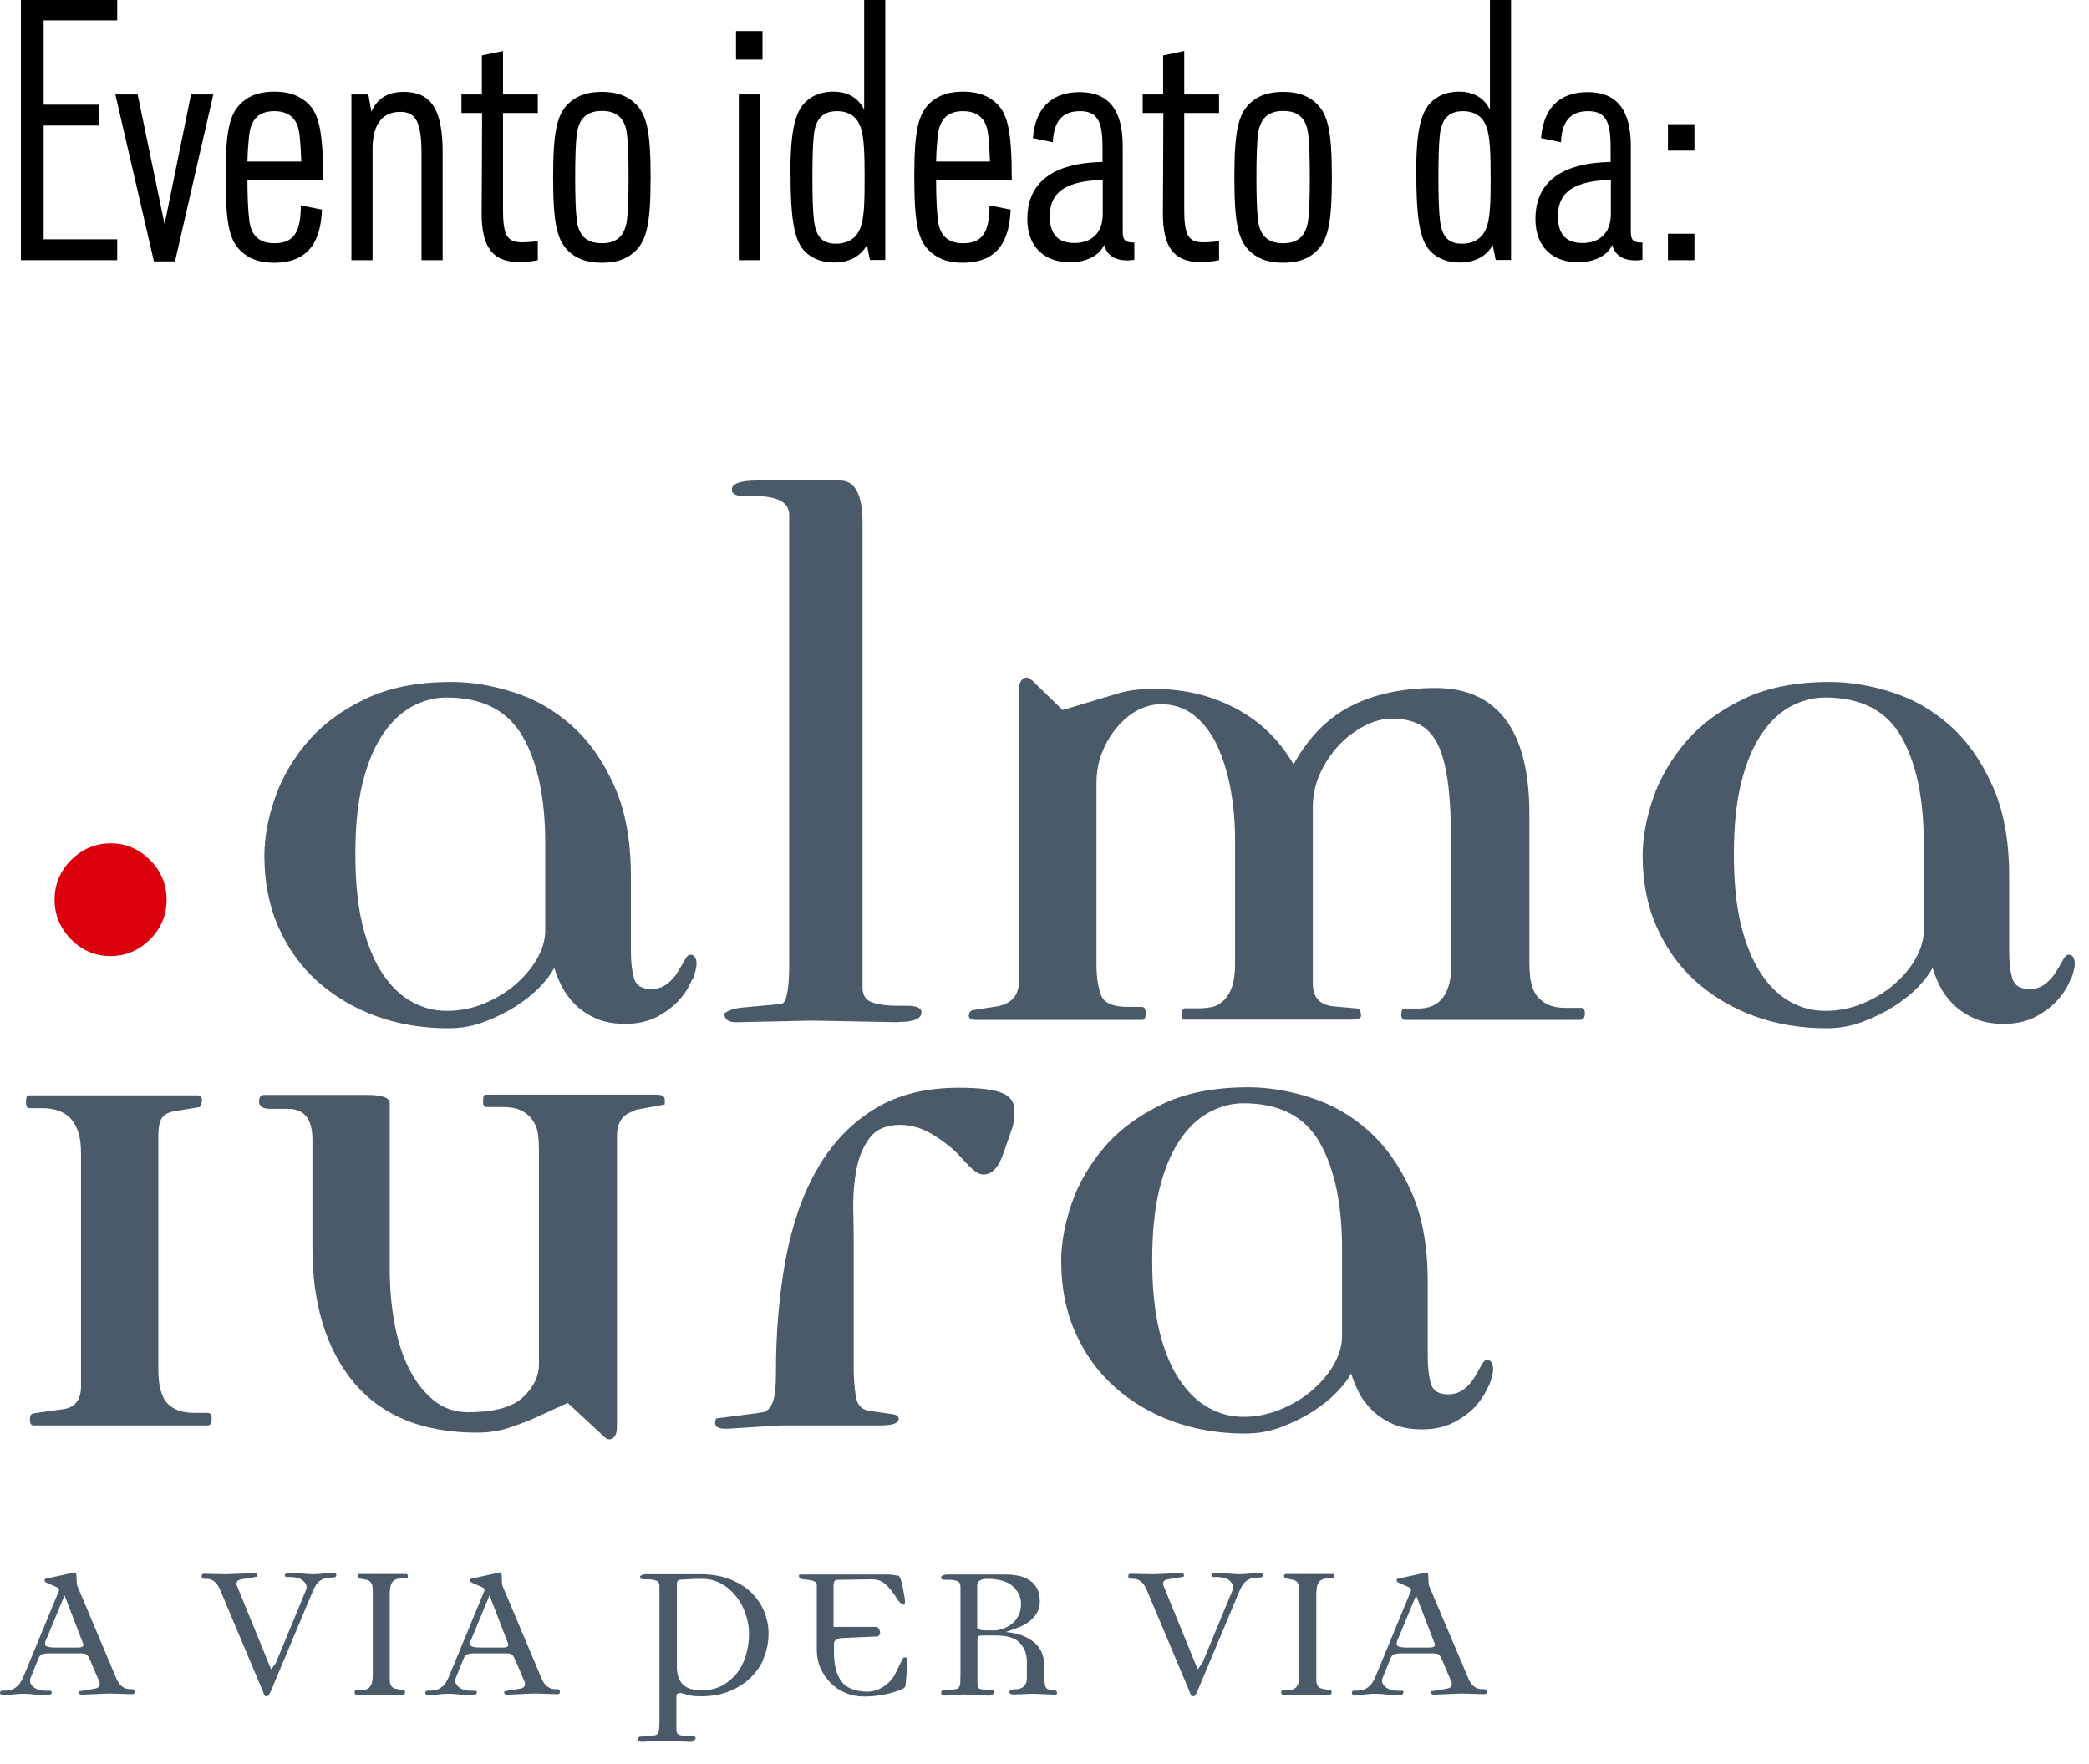
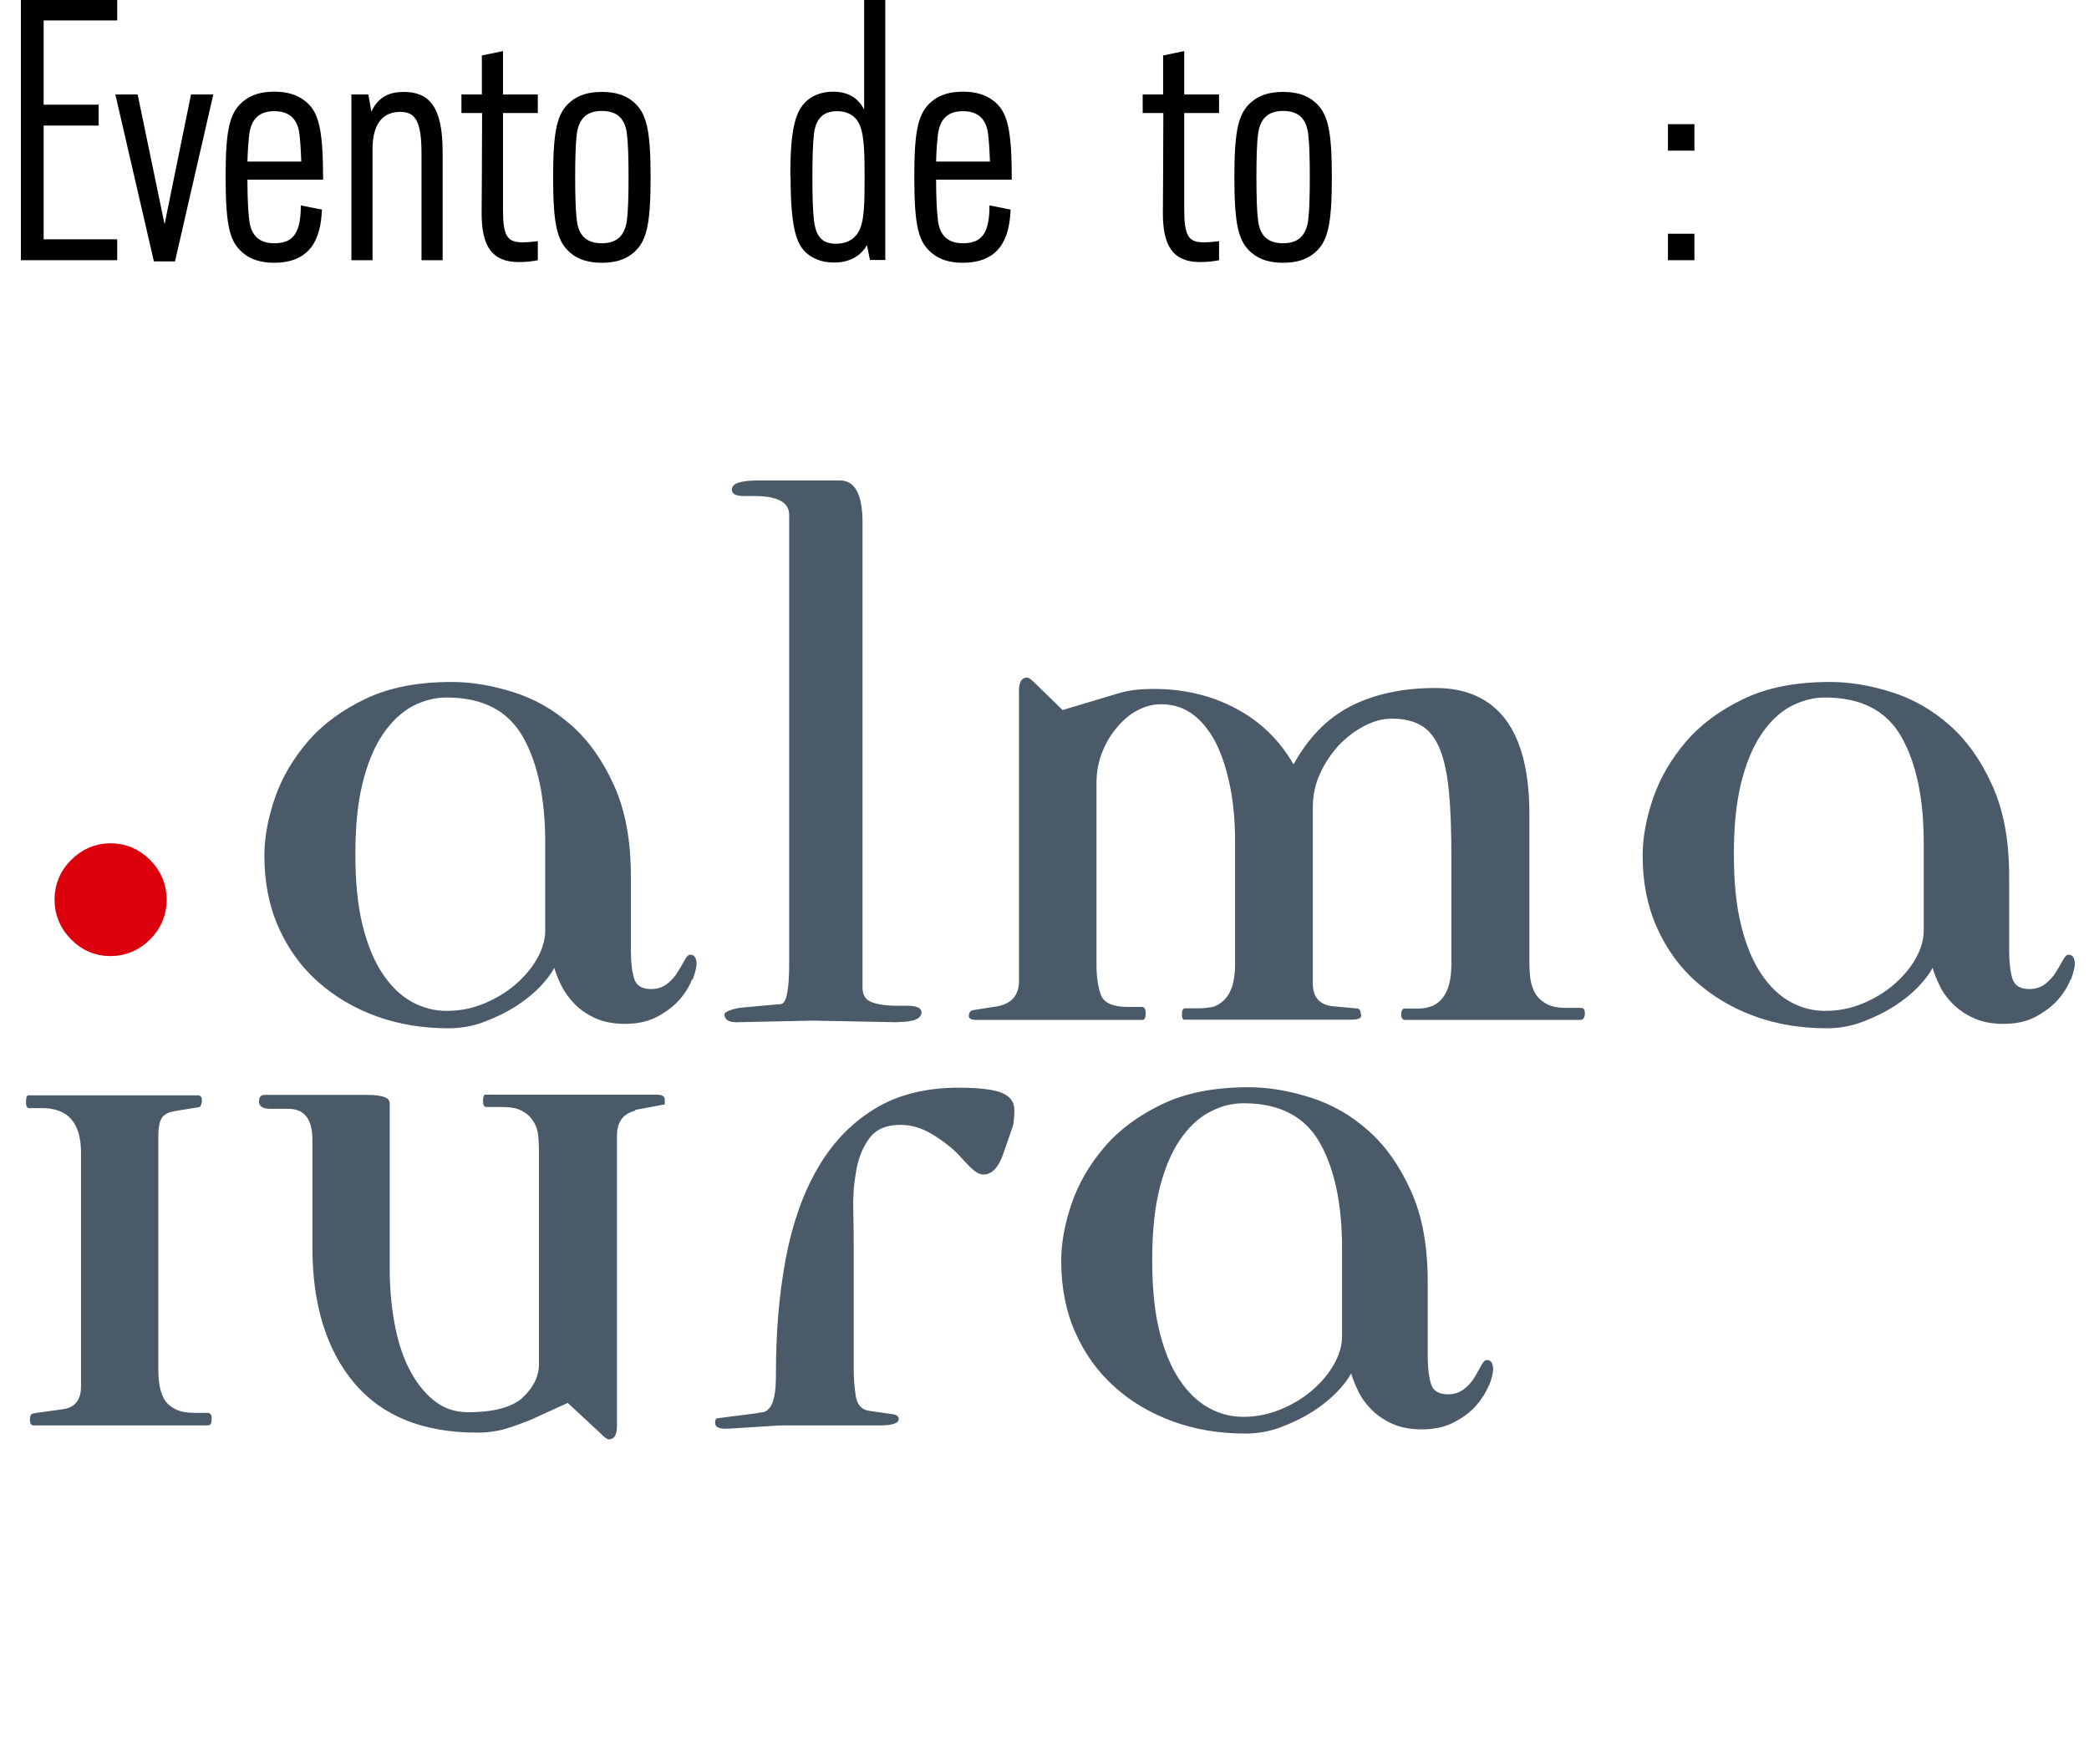
<svg xmlns="http://www.w3.org/2000/svg" width="90" height="76" viewBox="0 0 90 76" fill="none">
  <g clip-path="url(#clip0_1_80)">
    <path d="M6.38 40.38C5.93 40.84 5.39 41.06 4.76 41.06C4.13 41.06 3.6 40.83 3.14 40.38C2.69 39.92 2.46 39.38 2.46 38.75C2.46 38.12 2.69 37.58 3.14 37.12C3.59 36.66 4.13 36.44 4.76 36.44C5.39 36.44 5.93 36.67 6.38 37.12C6.83 37.57 7.06 38.12 7.06 38.75C7.06 39.38 6.83 39.92 6.38 40.38Z" fill="#DB000C" />
    <path d="M6.2 40.2C5.8 40.6 5.32 40.81 4.76 40.81C4.2 40.81 3.73 40.61 3.33 40.2C2.93 39.79 2.73 39.32 2.73 38.76C2.73 38.2 2.93 37.72 3.33 37.32C3.73 36.92 4.21 36.71 4.76 36.71C5.31 36.71 5.79 36.91 6.2 37.32C6.6 37.72 6.8 38.21 6.8 38.76C6.8 39.31 6.6 39.8 6.2 40.2Z" stroke="#DB000C" stroke-width="0.76" stroke-miterlimit="10" />
    <path d="M29.82 42.19C29.7 42.49 29.52 42.79 29.28 43.06C29.04 43.34 28.72 43.58 28.32 43.8C27.92 44.01 27.46 44.11 26.93 44.11C26.44 44.11 26.02 44.03 25.66 43.87C25.3 43.71 25 43.5 24.76 43.26C24.52 43.01 24.33 42.75 24.19 42.47C24.05 42.19 23.95 41.93 23.88 41.7C23.76 41.93 23.56 42.2 23.27 42.51C22.98 42.81 22.63 43.09 22.23 43.35C21.82 43.61 21.37 43.83 20.87 44.02C20.37 44.21 19.85 44.3 19.32 44.3C18.21 44.3 17.17 44.13 16.21 43.78C15.25 43.43 14.41 42.93 13.69 42.29C12.97 41.65 12.41 40.87 12 39.95C11.59 39.03 11.39 38 11.39 36.86C11.39 36.09 11.54 35.27 11.84 34.39C12.14 33.52 12.61 32.71 13.25 31.96C13.89 31.21 14.72 30.6 15.74 30.11C16.76 29.62 18 29.38 19.46 29.38C20.32 29.38 21.2 29.53 22.12 29.82C23.04 30.11 23.86 30.58 24.61 31.24C25.35 31.89 25.97 32.76 26.45 33.83C26.94 34.9 27.18 36.21 27.18 37.75V40.97C27.18 41.46 27.23 41.86 27.32 42.16C27.41 42.46 27.66 42.61 28.05 42.61C28.33 42.61 28.56 42.53 28.75 42.38C28.94 42.23 29.09 42.06 29.2 41.87C29.32 41.68 29.41 41.52 29.5 41.36C29.58 41.21 29.66 41.13 29.73 41.13C29.85 41.13 29.92 41.18 29.96 41.27C30 41.36 30.01 41.44 30.01 41.51C30.01 41.67 29.95 41.91 29.84 42.21M23.49 36.31C23.49 34.4 23.17 32.88 22.53 31.75C21.89 30.62 20.8 30.05 19.24 30.05C18.73 30.05 18.24 30.18 17.76 30.43C17.29 30.69 16.86 31.09 16.49 31.64C16.12 32.19 15.83 32.89 15.62 33.74C15.41 34.59 15.31 35.61 15.31 36.8C15.31 37.99 15.41 39.01 15.62 39.86C15.83 40.71 16.12 41.41 16.49 41.96C16.86 42.51 17.28 42.91 17.76 43.17C18.24 43.43 18.73 43.55 19.24 43.55C19.8 43.55 20.33 43.45 20.84 43.24C21.35 43.03 21.8 42.76 22.2 42.42C22.59 42.08 22.91 41.71 23.14 41.3C23.37 40.89 23.49 40.49 23.49 40.09V36.31ZM38.69 44.04L35 43.97L31.73 44.04C31.38 44.04 31.21 43.92 31.21 43.69C31.21 43.64 31.29 43.59 31.44 43.53C31.59 43.47 31.76 43.43 31.95 43.41L33.48 43.27C33.55 43.27 33.61 43.27 33.67 43.25C33.73 43.24 33.78 43.18 33.83 43.08C33.88 42.97 33.92 42.8 33.95 42.55C33.98 42.31 34 41.96 34 41.52V22.18C34 21.64 33.5 21.37 32.5 21.37H32.05C31.7 21.37 31.53 21.28 31.53 21.09C31.53 20.83 31.9 20.7 32.64 20.7H36.19C36.84 20.7 37.16 21.31 37.16 22.52V42.56C37.16 42.86 37.29 43.07 37.54 43.17C37.79 43.27 38.17 43.33 38.65 43.33H39.07C39.49 43.33 39.7 43.42 39.7 43.61C39.7 43.89 39.36 44.03 38.69 44.03M68.06 43.94H60.54C60.42 43.94 60.37 43.86 60.37 43.7C60.37 43.54 60.42 43.45 60.51 43.45H61.1C62.05 43.45 62.53 42.81 62.53 41.53V36.98C62.53 35.86 62.5 34.92 62.43 34.16C62.36 33.4 62.23 32.78 62.05 32.31C61.86 31.83 61.6 31.49 61.27 31.28C60.93 31.07 60.5 30.96 59.97 30.96C59.57 30.96 59.17 31.07 58.77 31.28C58.37 31.49 58 31.77 57.67 32.12C57.35 32.47 57.08 32.87 56.87 33.33C56.66 33.79 56.56 34.27 56.56 34.78V42.37C56.56 42.95 56.84 43.28 57.4 43.35L58.51 43.45C58.51 43.45 58.59 43.49 58.61 43.57C58.63 43.65 58.64 43.72 58.64 43.76C58.64 43.88 58.49 43.93 58.19 43.93H51.02C50.95 43.93 50.92 43.85 50.92 43.69C50.92 43.53 50.97 43.44 51.06 43.44H51.65C51.83 43.44 52.01 43.42 52.19 43.39C52.37 43.36 52.53 43.27 52.69 43.13C52.85 42.99 52.98 42.79 53.07 42.54C53.16 42.28 53.21 41.95 53.21 41.53V36.21C53.21 35.44 53.15 34.71 53.02 34.01C52.89 33.31 52.7 32.69 52.45 32.14C52.19 31.59 51.86 31.15 51.46 30.83C51.05 30.5 50.57 30.34 50.02 30.34C49.67 30.34 49.34 30.43 49.01 30.6C48.68 30.77 48.39 31.02 48.12 31.34C47.85 31.65 47.64 32.02 47.48 32.42C47.32 32.83 47.24 33.26 47.24 33.73V41.56C47.24 42.07 47.3 42.5 47.43 42.86C47.56 43.21 47.95 43.38 48.6 43.38H49.19C49.31 43.38 49.36 43.47 49.36 43.66C49.36 43.85 49.31 43.94 49.22 43.94H42.05C41.84 43.94 41.74 43.88 41.74 43.77C41.74 43.63 41.8 43.55 41.91 43.52L42.99 43.35C43.59 43.23 43.9 42.87 43.9 42.27V29.75C43.9 29.38 44.02 29.19 44.25 29.19C44.32 29.19 44.45 29.28 44.63 29.47L45.78 30.59L48.25 29.85C48.67 29.73 49.15 29.68 49.71 29.68C51.01 29.68 52.19 29.96 53.24 30.52C54.3 31.08 55.12 31.88 55.73 32.93C56.36 31.79 57.17 30.95 58.18 30.43C59.19 29.91 60.41 29.64 61.85 29.64C63.17 29.64 64.17 30.09 64.86 30.99C65.54 31.89 65.89 33.25 65.89 35.06V41.49C65.89 41.65 65.9 41.85 65.92 42.07C65.94 42.29 66 42.5 66.09 42.7C66.18 42.9 66.34 43.07 66.56 43.21C66.78 43.35 67.08 43.42 67.45 43.42H68.11C68.23 43.42 68.28 43.5 68.28 43.66C68.28 43.85 68.21 43.94 68.07 43.94M89.21 42.19C89.09 42.49 88.91 42.79 88.67 43.06C88.43 43.34 88.11 43.58 87.71 43.8C87.32 44.01 86.85 44.11 86.32 44.11C85.83 44.11 85.41 44.03 85.05 43.87C84.69 43.71 84.39 43.5 84.14 43.26C83.9 43.01 83.7 42.75 83.57 42.47C83.43 42.19 83.33 41.93 83.26 41.7C83.14 41.93 82.94 42.2 82.65 42.51C82.36 42.81 82.01 43.09 81.61 43.35C81.2 43.61 80.75 43.83 80.25 44.02C79.75 44.21 79.23 44.3 78.7 44.3C77.59 44.3 76.55 44.13 75.59 43.78C74.63 43.43 73.79 42.93 73.07 42.29C72.35 41.65 71.79 40.87 71.38 39.95C70.97 39.03 70.77 38 70.77 36.86C70.77 36.09 70.92 35.27 71.22 34.39C71.52 33.52 71.99 32.71 72.63 31.96C73.27 31.21 74.1 30.6 75.12 30.11C76.14 29.62 77.38 29.38 78.84 29.38C79.7 29.38 80.59 29.53 81.5 29.82C82.42 30.11 83.24 30.58 83.99 31.24C84.73 31.89 85.35 32.76 85.83 33.83C86.32 34.9 86.56 36.21 86.56 37.75V40.97C86.56 41.46 86.61 41.86 86.7 42.16C86.79 42.46 87.04 42.61 87.43 42.61C87.71 42.61 87.94 42.53 88.13 42.38C88.31 42.23 88.47 42.06 88.58 41.87C88.7 41.68 88.79 41.52 88.88 41.36C88.96 41.21 89.04 41.13 89.11 41.13C89.23 41.13 89.3 41.18 89.34 41.27C89.38 41.36 89.39 41.44 89.39 41.51C89.39 41.67 89.33 41.91 89.22 42.21M82.88 36.31C82.88 34.4 82.56 32.88 81.92 31.75C81.28 30.62 80.19 30.05 78.63 30.05C78.12 30.05 77.63 30.18 77.15 30.43C76.67 30.69 76.25 31.09 75.88 31.64C75.51 32.19 75.22 32.89 75.01 33.74C74.8 34.59 74.7 35.61 74.7 36.8C74.7 37.99 74.8 39.01 75.01 39.86C75.22 40.71 75.51 41.41 75.88 41.96C76.25 42.51 76.67 42.91 77.15 43.17C77.62 43.43 78.12 43.55 78.63 43.55C79.19 43.55 79.72 43.45 80.23 43.24C80.74 43.03 81.19 42.76 81.59 42.42C81.98 42.08 82.3 41.71 82.53 41.3C82.76 40.89 82.88 40.49 82.88 40.09V36.31Z" fill="#4A5A68" />
-     <path d="M2.23 72.91C2.23 72.98 2.18 73.02 2.08 73.03C2.05 73.03 1.98 73.03 1.88 73.03C1.78 73.03 1.68 73.02 1.57 73.01C1.46 73 1.35 72.99 1.25 72.98C1.15 72.98 1.07 72.97 1.02 72.97C0.88 72.97 0.73 72.98 0.56 73C0.39 73.02 0.27 73.03 0.21 73.03C0.07 73.03 0 73 0 72.94C0 72.88 0.03 72.84 0.08 72.84C0.13 72.84 0.22 72.84 0.34 72.83C0.45 72.83 0.57 72.78 0.69 72.69C0.81 72.61 0.92 72.45 1.02 72.21L2.54 68.53C2.54 68.53 2.54 68.49 2.54 68.46C2.54 68.43 2.49 68.4 2.41 68.36L2.13 68.24C2.07 68.22 2.03 68.19 1.98 68.17C1.94 68.15 1.92 68.12 1.92 68.08C1.92 68.04 1.94 68.02 1.98 68.01L2.99 67.79C2.99 67.79 3.06 67.77 3.1 67.76C3.14 67.75 3.18 67.74 3.21 67.74C3.27 67.74 3.3 67.83 3.3 68.01C3.3 68.05 3.3 68.11 3.31 68.19C3.31 68.27 3.33 68.34 3.36 68.39L5.02 72.33C5.09 72.48 5.17 72.59 5.26 72.66C5.35 72.73 5.46 72.77 5.56 72.77C5.66 72.77 5.73 72.77 5.76 72.79C5.79 72.81 5.8 72.84 5.8 72.89C5.8 72.96 5.77 72.99 5.7 72.99L4.72 72.96L3.53 73.01C3.44 73.01 3.4 72.98 3.4 72.91C3.4 72.88 3.41 72.86 3.44 72.86C3.47 72.86 3.51 72.85 3.59 72.83L4.04 72.76C4.27 72.73 4.35 72.62 4.27 72.43L3.92 71.61C3.86 71.46 3.8 71.35 3.76 71.3C3.71 71.25 3.62 71.23 3.49 71.23H2.15C2.06 71.23 1.98 71.23 1.9 71.25C1.82 71.26 1.78 71.28 1.76 71.29C1.74 71.31 1.73 71.33 1.71 71.35C1.69 71.37 1.66 71.44 1.61 71.56L1.32 72.28C1.28 72.38 1.28 72.46 1.32 72.53C1.36 72.6 1.41 72.66 1.48 72.71C1.55 72.76 1.63 72.79 1.72 72.81C1.81 72.83 1.89 72.84 1.95 72.84H2.16C2.16 72.84 2.23 72.86 2.23 72.9M1.97 70.66C1.95 70.72 1.94 70.78 1.94 70.84C1.94 70.93 2.09 70.98 2.4 70.98H3.35C3.51 70.98 3.59 70.94 3.59 70.87C3.59 70.85 3.59 70.83 3.58 70.81L2.78 68.73L2.03 70.54C2.03 70.54 2 70.61 1.98 70.67M14.39 67.96C14.33 67.96 14.25 67.96 14.14 67.97C14.03 67.97 13.91 68.02 13.79 68.1C13.67 68.18 13.56 68.34 13.46 68.59L11.66 72.88C11.66 72.88 11.62 72.94 11.6 73C11.58 73.05 11.53 73.08 11.47 73.08C11.42 73.08 11.39 73.05 11.37 72.99C11.35 72.93 11.32 72.85 11.28 72.76L9.47 68.46C9.4 68.31 9.32 68.2 9.23 68.13C9.14 68.06 9.03 68.02 8.93 68.02C8.83 68.02 8.76 68.02 8.73 68C8.7 67.98 8.69 67.95 8.69 67.9C8.69 67.83 8.72 67.8 8.79 67.8L9.77 67.82L10.96 67.77C11.05 67.77 11.09 67.8 11.09 67.87C11.09 67.9 11.08 67.92 11.05 67.93C11.03 67.93 10.98 67.94 10.9 67.96L10.45 68.03C10.32 68.05 10.24 68.08 10.21 68.14C10.18 68.2 10.18 68.26 10.21 68.32L11.68 71.92L11.88 71.65L13.18 68.51C13.22 68.41 13.22 68.33 13.18 68.25C13.14 68.18 13.09 68.12 13.02 68.07C12.95 68.02 12.87 67.99 12.78 67.97C12.69 67.95 12.61 67.94 12.55 67.94H12.34C12.34 67.94 12.27 67.92 12.27 67.88C12.27 67.81 12.32 67.77 12.42 67.76C12.45 67.76 12.52 67.76 12.61 67.76C12.71 67.76 12.81 67.77 12.92 67.78C13.03 67.79 13.14 67.8 13.24 67.81C13.34 67.81 13.42 67.82 13.47 67.82C13.61 67.82 13.76 67.81 13.93 67.79C14.1 67.77 14.22 67.76 14.28 67.76C14.42 67.76 14.49 67.79 14.49 67.85C14.49 67.91 14.46 67.95 14.4 67.95M17.52 68H17.31C17.12 68 16.99 68.05 16.91 68.15C16.83 68.25 16.79 68.42 16.79 68.68V72.37C16.79 72.6 16.88 72.73 17.07 72.76L17.39 72.82C17.39 72.82 17.45 72.84 17.45 72.87V72.92C17.45 72.98 17.42 73.01 17.35 73.01H15.32C15.32 73.01 15.28 72.98 15.28 72.91C15.28 72.85 15.3 72.82 15.33 72.82H15.54C15.73 72.82 15.86 72.77 15.94 72.67C16.02 72.57 16.06 72.4 16.06 72.14V68.49C16.06 68.24 15.97 68.1 15.79 68.06L15.46 68C15.46 68 15.43 67.98 15.42 67.96C15.41 67.94 15.4 67.92 15.4 67.9C15.4 67.84 15.43 67.81 15.5 67.81H17.53C17.53 67.81 17.57 67.84 17.57 67.91C17.57 67.97 17.55 68 17.52 68ZM20.54 72.91C20.54 72.98 20.49 73.02 20.39 73.03C20.36 73.03 20.29 73.03 20.2 73.03C20.1 73.03 20 73.02 19.89 73.01C19.78 73 19.67 72.99 19.57 72.98C19.47 72.98 19.39 72.97 19.34 72.97C19.2 72.97 19.05 72.98 18.88 73C18.71 73.02 18.59 73.03 18.53 73.03C18.39 73.03 18.32 73 18.32 72.94C18.32 72.88 18.35 72.84 18.41 72.84C18.47 72.84 18.55 72.84 18.67 72.83C18.78 72.83 18.9 72.78 19.02 72.69C19.14 72.61 19.25 72.45 19.35 72.21L20.87 68.53C20.87 68.53 20.87 68.49 20.87 68.46C20.87 68.43 20.82 68.4 20.74 68.36L20.46 68.24C20.4 68.22 20.35 68.19 20.31 68.17C20.27 68.15 20.25 68.12 20.25 68.08C20.25 68.04 20.27 68.02 20.31 68.01L21.32 67.79C21.32 67.79 21.39 67.77 21.43 67.76C21.47 67.75 21.51 67.74 21.54 67.74C21.6 67.74 21.62 67.83 21.62 68.01C21.62 68.05 21.62 68.11 21.63 68.19C21.63 68.27 21.65 68.34 21.68 68.39L23.34 72.33C23.4 72.48 23.49 72.59 23.58 72.66C23.68 72.73 23.78 72.77 23.88 72.77C23.98 72.77 24.05 72.77 24.08 72.79C24.11 72.81 24.12 72.84 24.12 72.89C24.12 72.96 24.09 72.99 24.02 72.99L23.04 72.96L21.85 73.01C21.76 73.01 21.72 72.98 21.72 72.91C21.72 72.88 21.73 72.86 21.76 72.86C21.78 72.86 21.83 72.85 21.91 72.83L22.36 72.76C22.59 72.73 22.67 72.62 22.59 72.43L22.24 71.61C22.18 71.46 22.12 71.35 22.08 71.3C22.03 71.25 21.94 71.23 21.81 71.23H20.47C20.38 71.23 20.3 71.23 20.22 71.25C20.14 71.26 20.1 71.28 20.08 71.29C20.06 71.31 20.05 71.33 20.03 71.35C20.01 71.37 19.98 71.44 19.93 71.56L19.64 72.28C19.6 72.38 19.6 72.46 19.64 72.53C19.68 72.6 19.73 72.66 19.8 72.71C19.87 72.76 19.95 72.79 20.04 72.81C20.13 72.83 20.21 72.84 20.27 72.84H20.48C20.48 72.84 20.55 72.86 20.55 72.9M20.28 70.66C20.26 70.72 20.25 70.78 20.25 70.84C20.25 70.93 20.4 70.98 20.71 70.98H21.66C21.82 70.98 21.9 70.94 21.9 70.87C21.9 70.85 21.9 70.83 21.89 70.81L21.09 68.73L20.34 70.54C20.34 70.54 20.31 70.61 20.29 70.67M32.89 71.5C32.73 71.84 32.52 72.12 32.25 72.36C31.98 72.6 31.67 72.77 31.33 72.9C30.98 73.02 30.62 73.08 30.24 73.08C29.93 73.08 29.71 73.06 29.58 73.01C29.45 72.96 29.35 72.94 29.29 72.94C29.19 72.94 29.14 72.99 29.14 73.09V74.52C29.14 74.63 29.18 74.71 29.26 74.74C29.34 74.77 29.46 74.79 29.63 74.79H29.78C29.91 74.79 29.97 74.82 29.97 74.89C29.97 74.91 29.94 74.95 29.9 74.99C29.85 75.03 29.78 75.05 29.68 75.04L28.54 74.99L27.64 75.04C27.54 75.04 27.49 75 27.49 74.92C27.49 74.88 27.51 74.85 27.56 74.82L28.14 74.77C28.25 74.77 28.33 74.72 28.36 74.66C28.39 74.59 28.41 74.43 28.41 74.16V68.32C28.41 68.21 28.37 68.13 28.28 68.1C28.2 68.06 28.07 68.04 27.9 68.04H27.75C27.63 68.04 27.57 68.01 27.57 67.94C27.57 67.92 27.59 67.89 27.64 67.86C27.69 67.83 27.76 67.82 27.86 67.82H30.14C30.65 67.82 31.09 67.89 31.46 68.04C31.83 68.19 32.14 68.38 32.38 68.62C32.62 68.86 32.8 69.13 32.93 69.44C33.05 69.75 33.11 70.05 33.11 70.36C33.11 70.78 33.03 71.16 32.87 71.5M32.12 69.52C32.02 69.24 31.89 68.99 31.71 68.77C31.54 68.55 31.32 68.36 31.08 68.23C30.83 68.09 30.56 68.02 30.26 68.02H29.96L29.26 68.06C29.26 68.06 29.21 68.08 29.19 68.12C29.17 68.16 29.16 68.2 29.16 68.24V71.81C29.16 72.12 29.24 72.37 29.4 72.55C29.56 72.73 29.84 72.82 30.24 72.82C30.56 72.82 30.84 72.76 31.09 72.63C31.34 72.5 31.55 72.32 31.73 72.11C31.9 71.89 32.04 71.63 32.13 71.33C32.22 71.03 32.27 70.72 32.27 70.38C32.27 70.1 32.22 69.81 32.12 69.54M39.01 72.56C39.01 72.63 39.01 72.68 38.98 72.69C38.98 72.71 38.93 72.74 38.84 72.78C38.76 72.82 38.64 72.86 38.48 72.91C38.33 72.96 38.14 73 37.93 73.03C37.72 73.07 37.49 73.09 37.23 73.09C36.94 73.09 36.67 73.04 36.42 72.93C36.17 72.83 35.96 72.68 35.78 72.5C35.6 72.32 35.45 72.1 35.35 71.86C35.24 71.62 35.19 71.36 35.19 71.09V68.27C35.19 68.27 35.17 68.19 35.13 68.16C35.09 68.12 35.03 68.1 34.95 68.08L34.56 68.03C34.5 68.03 34.47 68 34.45 67.97C34.43 67.94 34.42 67.92 34.42 67.9C34.42 67.85 34.44 67.83 34.47 67.83H37.97C38.21 67.83 38.38 67.83 38.47 67.85C38.56 67.86 38.64 67.88 38.73 67.89C38.79 67.99 38.82 68.07 38.84 68.15C38.86 68.23 38.88 68.33 38.91 68.47L38.98 68.87C38.98 68.87 38.99 68.93 38.99 68.99C38.99 69.08 38.97 69.13 38.94 69.13C38.91 69.13 38.87 69.11 38.83 69.08C38.78 69.05 38.75 69.01 38.71 68.97L38.52 68.68C38.33 68.42 38.17 68.25 38.03 68.16C37.89 68.07 37.73 68.04 37.54 68.04L36.08 68.06C36.01 68.06 35.96 68.09 35.94 68.14C35.92 68.2 35.91 68.26 35.91 68.34V70.09H37.7C37.78 70.09 37.84 70.12 37.87 70.18C37.9 70.24 37.92 70.29 37.92 70.33C37.92 70.35 37.91 70.39 37.89 70.43C37.87 70.47 37.84 70.5 37.8 70.5L36.26 70.57C36.04 70.59 35.93 70.67 35.93 70.81V71.18C35.93 71.74 36.04 72.17 36.26 72.45C36.48 72.73 36.85 72.88 37.38 72.88C37.61 72.88 37.84 72.81 38.07 72.66C38.29 72.51 38.46 72.33 38.57 72.11L38.85 71.54C38.88 71.48 38.9 71.44 38.92 71.42C38.93 71.41 38.95 71.4 38.99 71.4C39.06 71.4 39.1 71.45 39.1 71.56L39.02 72.56H39.01ZM45.46 73.01L44.51 72.97L43.71 73C43.61 73 43.55 73 43.53 72.97C43.51 72.95 43.49 72.93 43.49 72.89C43.49 72.82 43.56 72.78 43.7 72.78C43.89 72.78 44.02 72.74 44.11 72.65C44.2 72.56 44.24 72.46 44.24 72.33V71.59C44.24 71.26 44.14 71 43.94 70.78C43.74 70.57 43.4 70.46 42.93 70.46H42.31C42.23 70.46 42.18 70.47 42.15 70.5C42.13 70.53 42.11 70.57 42.11 70.65V72.53C42.11 72.64 42.14 72.72 42.19 72.75C42.25 72.78 42.4 72.8 42.64 72.8C42.77 72.8 42.84 72.83 42.84 72.9C42.84 72.92 42.81 72.96 42.77 73C42.72 73.04 42.65 73.06 42.55 73.05L41.51 73L40.7 73.05C40.6 73.05 40.55 73.01 40.55 72.93C40.55 72.86 40.57 72.83 40.62 72.83L41.12 72.78C41.18 72.78 41.22 72.76 41.25 72.75C41.28 72.74 41.31 72.71 41.33 72.67C41.35 72.63 41.37 72.57 41.37 72.49C41.37 72.41 41.38 72.3 41.38 72.17V68.35C41.38 68.24 41.34 68.16 41.25 68.12C41.16 68.08 41.04 68.06 40.87 68.06H40.72C40.6 68.06 40.54 68.03 40.54 67.96C40.54 67.94 40.56 67.91 40.61 67.88C40.66 67.85 40.73 67.83 40.83 67.83H43.26C43.62 67.83 43.9 67.87 44.1 67.95C44.3 68.03 44.46 68.13 44.56 68.26C44.66 68.38 44.73 68.51 44.76 68.65C44.79 68.78 44.8 68.9 44.8 69C44.8 69.26 44.71 69.49 44.53 69.68C44.35 69.88 44.13 70.02 43.86 70.12L43.34 70.31C43.67 70.34 43.95 70.41 44.16 70.51C44.37 70.61 44.55 70.73 44.67 70.87C44.8 71.01 44.88 71.16 44.93 71.33C44.98 71.5 45 71.66 45 71.81V72.43C45 72.43 45.01 72.53 45.03 72.62C45.05 72.71 45.1 72.77 45.17 72.78L45.45 72.83C45.51 72.83 45.54 72.88 45.54 72.94C45.54 72.99 45.51 73.01 45.45 73.01M43.64 68.34C43.4 68.13 43.04 68.02 42.56 68.02C42.25 68.02 42.1 68.11 42.1 68.3V70.14C42.1 70.14 42.17 70.19 42.23 70.21C42.28 70.23 42.36 70.24 42.45 70.24H42.92C42.99 70.23 43.09 70.21 43.21 70.17C43.33 70.13 43.44 70.07 43.56 69.98C43.68 69.9 43.78 69.78 43.86 69.64C43.94 69.5 43.99 69.32 43.99 69.12C43.99 68.81 43.87 68.55 43.63 68.34M54.32 67.96C54.26 67.96 54.18 67.96 54.06 67.97C53.95 67.97 53.83 68.02 53.71 68.1C53.59 68.18 53.48 68.34 53.38 68.59L51.58 72.88C51.58 72.88 51.54 72.94 51.52 73C51.5 73.05 51.45 73.08 51.39 73.08C51.34 73.08 51.31 73.05 51.29 72.99C51.27 72.93 51.24 72.85 51.2 72.76L49.39 68.46C49.32 68.31 49.24 68.2 49.15 68.13C49.06 68.06 48.95 68.02 48.85 68.02C48.75 68.02 48.68 68.02 48.65 68C48.62 67.98 48.61 67.95 48.61 67.9C48.61 67.83 48.64 67.8 48.71 67.8L49.69 67.82L50.88 67.77C50.97 67.77 51.01 67.8 51.01 67.87C51.01 67.9 51 67.92 50.97 67.93C50.95 67.93 50.9 67.94 50.82 67.96L50.37 68.03C50.24 68.05 50.16 68.08 50.13 68.14C50.1 68.2 50.1 68.26 50.13 68.32L51.6 71.92L51.8 71.65L53.1 68.51C53.14 68.41 53.14 68.33 53.1 68.25C53.06 68.18 53.01 68.12 52.94 68.07C52.87 68.02 52.79 67.99 52.7 67.97C52.61 67.95 52.53 67.94 52.47 67.94H52.26C52.26 67.94 52.19 67.92 52.19 67.88C52.19 67.81 52.24 67.77 52.34 67.76C52.37 67.76 52.44 67.76 52.53 67.76C52.63 67.76 52.73 67.77 52.84 67.78C52.95 67.79 53.06 67.8 53.16 67.81C53.26 67.81 53.34 67.82 53.39 67.82C53.53 67.82 53.68 67.81 53.85 67.79C54.02 67.77 54.14 67.76 54.2 67.76C54.34 67.76 54.41 67.79 54.41 67.85C54.41 67.91 54.38 67.95 54.33 67.95M57.44 68H57.23C57.04 68 56.91 68.05 56.83 68.15C56.75 68.25 56.71 68.42 56.71 68.68V72.37C56.71 72.6 56.8 72.73 56.99 72.76L57.31 72.82C57.31 72.82 57.37 72.84 57.37 72.87V72.92C57.37 72.98 57.34 73.01 57.27 73.01H55.24C55.24 73.01 55.2 72.98 55.2 72.91C55.2 72.85 55.22 72.82 55.25 72.82H55.46C55.65 72.82 55.78 72.77 55.86 72.67C55.94 72.57 55.98 72.4 55.98 72.14V68.49C55.98 68.24 55.89 68.1 55.71 68.06L55.38 68C55.38 68 55.35 67.98 55.34 67.96C55.33 67.94 55.32 67.92 55.32 67.9C55.32 67.84 55.35 67.81 55.42 67.81H57.45C57.45 67.81 57.49 67.84 57.49 67.91C57.49 67.97 57.47 68 57.44 68ZM60.46 72.91C60.46 72.98 60.41 73.02 60.31 73.03C60.28 73.03 60.21 73.03 60.12 73.03C60.02 73.03 59.92 73.02 59.81 73.01C59.7 73 59.59 72.99 59.49 72.98C59.39 72.98 59.31 72.97 59.26 72.97C59.12 72.97 58.97 72.98 58.8 73C58.63 73.02 58.51 73.03 58.45 73.03C58.31 73.03 58.24 73 58.24 72.94C58.24 72.88 58.27 72.84 58.33 72.84C58.39 72.84 58.47 72.84 58.59 72.83C58.7 72.83 58.82 72.78 58.94 72.69C59.06 72.61 59.17 72.45 59.27 72.21L60.79 68.53C60.79 68.53 60.79 68.49 60.79 68.46C60.79 68.43 60.74 68.4 60.66 68.36L60.38 68.24C60.32 68.22 60.28 68.19 60.23 68.17C60.19 68.15 60.17 68.12 60.17 68.08C60.17 68.04 60.19 68.02 60.23 68.01L61.24 67.79C61.24 67.79 61.31 67.77 61.35 67.76C61.39 67.75 61.43 67.74 61.46 67.74C61.52 67.74 61.54 67.83 61.54 68.01C61.54 68.05 61.54 68.11 61.55 68.19C61.55 68.27 61.57 68.34 61.6 68.39L63.27 72.33C63.33 72.48 63.42 72.59 63.51 72.66C63.61 72.73 63.71 72.77 63.81 72.77C63.91 72.77 63.98 72.77 64.01 72.79C64.04 72.81 64.05 72.84 64.05 72.89C64.05 72.96 64.02 72.99 63.95 72.99L62.97 72.96L61.78 73.01C61.69 73.01 61.65 72.98 61.65 72.91C61.65 72.88 61.66 72.86 61.69 72.86C61.71 72.86 61.76 72.85 61.84 72.83L62.29 72.76C62.52 72.73 62.6 72.62 62.52 72.43L62.17 71.61C62.11 71.46 62.05 71.35 62.01 71.3C61.96 71.25 61.87 71.23 61.74 71.23H60.4C60.31 71.23 60.23 71.23 60.15 71.25C60.07 71.26 60.03 71.28 60.01 71.29C59.99 71.31 59.98 71.33 59.96 71.35C59.94 71.37 59.91 71.44 59.86 71.56L59.57 72.28C59.53 72.38 59.53 72.46 59.57 72.53C59.61 72.6 59.66 72.66 59.73 72.71C59.8 72.76 59.88 72.79 59.97 72.81C60.06 72.83 60.14 72.84 60.2 72.84H60.41C60.41 72.84 60.48 72.86 60.48 72.9M60.2 70.66C60.18 70.72 60.17 70.78 60.17 70.84C60.17 70.93 60.32 70.98 60.63 70.98H61.58C61.74 70.98 61.82 70.94 61.82 70.87C61.82 70.85 61.82 70.83 61.81 70.81L61.01 68.73L60.26 70.54C60.26 70.54 60.22 70.61 60.2 70.67" fill="#4A5A68" />
    <path d="M8.97 61.41H1.46C1.34 61.41 1.29 61.33 1.29 61.16C1.29 61.11 1.29 61.06 1.31 61C1.32 60.94 1.38 60.9 1.5 60.88L2.72 60.71C3.23 60.64 3.49 60.31 3.49 59.73V49.66C3.49 48.38 2.93 47.74 1.82 47.74H1.26C1.17 47.74 1.12 47.66 1.12 47.5C1.12 47.29 1.15 47.19 1.22 47.19H8.53C8.65 47.19 8.7 47.27 8.7 47.43C8.7 47.48 8.69 47.53 8.66 47.6C8.64 47.67 8.6 47.7 8.56 47.7L7.52 47.87C7.24 47.92 7.06 48.02 6.96 48.18C6.87 48.34 6.82 48.59 6.82 48.91V58.95C6.82 59.16 6.83 59.37 6.86 59.6C6.89 59.83 6.95 60.03 7.05 60.23C7.15 60.43 7.32 60.59 7.54 60.7C7.76 60.82 8.06 60.87 8.43 60.87H8.95C9.07 60.87 9.12 60.95 9.12 61.12C9.12 61.31 9.07 61.4 8.98 61.4M27.38 47.85C26.85 47.97 26.58 48.33 26.58 48.93V61.45C26.58 61.82 26.46 62.01 26.23 62.01C26.16 62.01 26.03 61.92 25.85 61.73L24.46 60.44L22.86 61.17C22.28 61.4 21.83 61.56 21.52 61.62C21.21 61.69 20.89 61.72 20.56 61.72C18.22 61.72 16.45 61 15.25 59.57C14.06 58.14 13.46 56.2 13.46 53.75V49.1C13.46 48.21 13.11 47.77 12.42 47.77H11.65C11.32 47.77 11.16 47.67 11.16 47.45C11.16 47.26 11.24 47.17 11.4 47.17H15.82C16.47 47.17 16.79 47.29 16.79 47.52V54.65C16.79 55.42 16.85 56.18 16.98 56.92C17.11 57.67 17.31 58.33 17.59 58.9C17.87 59.47 18.22 59.94 18.65 60.3C19.08 60.66 19.58 60.84 20.16 60.84C21.3 60.84 22.09 60.62 22.54 60.19C22.99 59.76 23.22 59.29 23.22 58.77V49.61C23.22 49.4 23.21 49.18 23.19 48.94C23.17 48.71 23.1 48.5 22.98 48.31C22.86 48.12 22.7 47.97 22.49 47.86C22.28 47.74 21.98 47.69 21.58 47.69H20.95C20.86 47.69 20.81 47.61 20.81 47.44C20.81 47.25 20.85 47.16 20.91 47.16H28.29C28.52 47.16 28.64 47.23 28.64 47.37V47.58L27.35 47.82L27.38 47.85ZM43.68 48.23C43.67 48.39 43.64 48.53 43.59 48.65L43.24 49.66C43.03 50.29 42.74 50.6 42.37 50.6C42.25 50.6 42.13 50.55 42.01 50.46C41.88 50.37 41.68 50.17 41.4 49.86C41.14 49.56 40.77 49.25 40.27 48.93C39.77 48.61 39.28 48.46 38.79 48.46C38.19 48.46 37.75 48.65 37.47 49.02C37.19 49.39 37 49.84 36.9 50.37C36.8 50.9 36.75 51.45 36.76 52.05C36.77 52.64 36.78 53.15 36.78 53.57V58.96C36.78 59.38 36.81 59.78 36.87 60.15C36.93 60.52 37.12 60.73 37.44 60.78L38.41 60.92C38.62 60.94 38.72 61.01 38.72 61.13C38.72 61.32 38.44 61.41 37.88 61.41H33.6L31.37 61.55C31 61.57 30.81 61.49 30.81 61.31C30.81 61.26 30.81 61.22 30.83 61.17C30.84 61.12 30.87 61.1 30.92 61.1L32.56 60.89C32.68 60.87 32.78 60.85 32.87 60.84C32.96 60.83 33.06 60.77 33.15 60.66C33.24 60.56 33.31 60.39 33.36 60.15C33.41 59.92 33.43 59.58 33.43 59.14C33.43 57.37 33.57 55.74 33.85 54.24C34.13 52.75 34.58 51.45 35.21 50.36C35.84 49.26 36.65 48.41 37.65 47.79C38.65 47.17 39.86 46.86 41.3 46.86C42.21 46.86 42.83 46.94 43.18 47.09C43.53 47.24 43.7 47.48 43.7 47.81C43.7 47.93 43.7 48.07 43.68 48.23ZM64.15 59.67C64.03 59.97 63.85 60.26 63.61 60.54C63.37 60.82 63.05 61.06 62.65 61.27C62.25 61.48 61.79 61.58 61.26 61.58C60.77 61.58 60.35 61.5 59.99 61.34C59.63 61.18 59.33 60.97 59.09 60.73C58.85 60.49 58.65 60.22 58.52 59.94C58.38 59.66 58.28 59.4 58.21 59.17C58.09 59.4 57.89 59.67 57.6 59.97C57.31 60.27 56.96 60.55 56.56 60.81C56.15 61.07 55.7 61.29 55.2 61.48C54.7 61.67 54.18 61.76 53.65 61.76C52.54 61.76 51.5 61.59 50.54 61.24C49.58 60.89 48.74 60.4 48.02 59.75C47.3 59.11 46.74 58.33 46.33 57.41C45.92 56.49 45.72 55.46 45.72 54.32C45.72 53.55 45.87 52.73 46.17 51.85C46.47 50.98 46.94 50.17 47.58 49.42C48.22 48.67 49.05 48.06 50.07 47.57C51.09 47.08 52.33 46.84 53.79 46.84C54.65 46.84 55.53 46.99 56.45 47.28C57.37 47.57 58.2 48.04 58.94 48.7C59.68 49.35 60.3 50.22 60.78 51.29C61.27 52.36 61.51 53.67 61.51 55.21V58.43C61.51 58.92 61.56 59.32 61.65 59.62C61.74 59.92 61.99 60.07 62.38 60.07C62.66 60.07 62.89 59.99 63.08 59.84C63.27 59.69 63.42 59.52 63.53 59.33C63.64 59.14 63.74 58.97 63.82 58.82C63.9 58.67 63.98 58.59 64.05 58.59C64.16 58.59 64.24 58.64 64.28 58.73C64.31 58.82 64.33 58.9 64.33 58.98C64.33 59.14 64.27 59.38 64.16 59.68M57.82 53.79C57.82 51.88 57.5 50.36 56.86 49.23C56.22 48.1 55.13 47.53 53.57 47.53C53.06 47.53 52.57 47.66 52.09 47.92C51.61 48.18 51.19 48.58 50.82 49.13C50.45 49.68 50.16 50.38 49.95 51.23C49.74 52.08 49.64 53.1 49.64 54.29C49.64 55.48 49.74 56.5 49.95 57.35C50.16 58.2 50.45 58.9 50.82 59.45C51.19 60 51.61 60.4 52.09 60.66C52.56 60.92 53.06 61.04 53.57 61.04C54.13 61.04 54.66 60.93 55.17 60.72C55.68 60.51 56.13 60.24 56.53 59.9C56.92 59.56 57.24 59.19 57.47 58.78C57.7 58.37 57.82 57.97 57.82 57.57V53.79Z" fill="#4A5A68" />
    <path d="M0.9 0H5.05V0.88H1.88V4.51H4.25V5.41H1.88V10.31H5.05V11.21H0.9V0Z" fill="black" />
    <path d="M4.97 4.07H5.93L7.09 9.66L8.23 4.07H9.19L7.54 11.26H6.63L4.97 4.07Z" fill="black" />
    <path d="M9.72 7.6C9.72 5.6 9.89 4.86 10.46 4.38C10.83 4.06 11.3 3.95 11.82 3.95C12.34 3.95 12.79 4.06 13.18 4.38C13.73 4.84 13.92 5.55 13.92 7.74H10.66C10.66 8.49 10.69 9.12 10.74 9.5C10.82 10.14 11.16 10.48 11.82 10.48C12.64 10.48 12.96 10.03 12.96 8.85L13.87 9.03C13.82 10.31 13.37 11.32 11.8 11.32C11.26 11.32 10.81 11.19 10.46 10.89C9.92 10.43 9.72 9.82 9.72 7.61V7.6ZM10.66 6.96H12.98C12.96 6.4 12.93 6.02 12.9 5.78C12.85 5.36 12.66 4.79 11.82 4.79C11.16 4.79 10.83 5.13 10.74 5.78C10.71 6.05 10.67 6.47 10.66 6.96Z" fill="black" />
    <path d="M15.15 4.07H15.87L16 4.81C16.3 4.15 16.82 3.96 17.39 3.96C18.48 3.96 19.07 4.58 19.07 6.54V11.21H18.16V6.63C18.16 5.24 17.91 4.82 17.24 4.82C16.57 4.82 16.05 5.24 16.05 6.42V11.21H15.14V4.07H15.15Z" fill="black" />
    <path d="M19.87 4.07H20.76V2.39L21.67 2.2V4.07H23.17V4.87H21.67V9.02C21.67 10.16 21.85 10.44 22.51 10.44C22.73 10.44 23.03 10.41 23.17 10.39V11.21C22.93 11.26 22.67 11.29 22.35 11.29C21.19 11.29 20.75 10.6 20.75 9.19C20.75 8.92 20.77 6.53 20.77 4.87H19.88V4.07H19.87Z" fill="black" />
    <path d="M23.83 7.64C23.83 5.61 24 4.87 24.57 4.39C24.94 4.07 25.41 3.96 25.93 3.96C26.45 3.96 26.92 4.07 27.29 4.39C27.86 4.87 28.03 5.61 28.03 7.64C28.03 9.67 27.86 10.41 27.29 10.89C26.92 11.21 26.45 11.32 25.93 11.32C25.41 11.32 24.94 11.21 24.57 10.89C24 10.41 23.83 9.67 23.83 7.64ZM25.93 10.48C26.59 10.48 26.92 10.14 27.01 9.49C27.06 9.11 27.08 8.43 27.08 7.63C27.08 6.83 27.06 6.16 27.01 5.77C26.93 5.11 26.59 4.78 25.93 4.78C25.27 4.78 24.94 5.12 24.85 5.77C24.8 6.15 24.78 6.83 24.78 7.63C24.78 8.43 24.8 9.1 24.85 9.49C24.93 10.15 25.27 10.48 25.93 10.48Z" fill="black" />
-     <path d="M31.71 1.34H32.85V2.57H31.71V1.34ZM31.83 4.07H32.74V11.21H31.83V4.07Z" fill="black" />
    <path d="M34.05 7.59C34.05 5.56 34.25 4.68 34.89 4.24C35.19 4.03 35.55 3.95 35.9 3.95C36.61 3.95 37.01 4.29 37.23 4.72V0H38.14V11.2H37.48L37.35 10.56C37.08 11.04 36.59 11.31 35.94 11.31C35.5 11.31 35.17 11.2 34.9 11.02C34.35 10.65 34.06 10 34.06 7.58L34.05 7.59ZM36.01 10.5C36.56 10.5 36.9 10.23 37.05 9.86C37.24 9.44 37.25 8.64 37.25 7.64C37.25 6.64 37.23 5.83 37.05 5.41C36.9 5.04 36.58 4.79 36.06 4.79C35.44 4.79 35.15 5.14 35.07 5.75C35.02 6.13 35 6.84 35 7.64C35 8.44 35.02 9.13 35.07 9.51C35.15 10.17 35.41 10.5 36.01 10.5Z" fill="black" />
    <path d="M39.39 7.6C39.39 5.6 39.56 4.86 40.13 4.38C40.5 4.06 40.97 3.95 41.49 3.95C42.01 3.95 42.46 4.06 42.85 4.38C43.4 4.84 43.59 5.55 43.59 7.74H40.33C40.33 8.49 40.36 9.12 40.41 9.5C40.49 10.14 40.83 10.48 41.49 10.48C42.31 10.48 42.63 10.03 42.63 8.85L43.54 9.03C43.49 10.31 43.04 11.32 41.47 11.32C40.93 11.32 40.48 11.19 40.13 10.89C39.59 10.43 39.39 9.82 39.39 7.61V7.6ZM40.33 6.96H42.65C42.63 6.4 42.6 6.02 42.57 5.78C42.52 5.36 42.33 4.79 41.49 4.79C40.83 4.79 40.5 5.13 40.41 5.78C40.38 6.05 40.34 6.47 40.33 6.96Z" fill="black" />
-     <path d="M47.5 6.98V6.37C47.5 5.35 47.35 4.79 46.54 4.79C45.9 4.79 45.4 5.08 45.36 6.13L44.5 5.95C44.63 4.43 45.53 3.97 46.52 3.97C47.75 3.97 48.37 4.72 48.37 6.29V9.99C48.37 10.39 48.52 10.45 48.87 10.45V11.19C48.8 11.21 48.67 11.22 48.58 11.22C48.08 11.22 47.69 11.03 47.57 10.55C47.37 11 46.83 11.3 46.09 11.3C45.07 11.3 44.26 10.71 44.26 9.43C44.26 8.15 45 7.03 47.49 6.98H47.5ZM46.28 10.47C47 10.47 47.51 10.07 47.51 9.22V7.75C45.53 7.8 45.23 8.57 45.23 9.33C45.23 10.09 45.58 10.47 46.29 10.47H46.28Z" fill="black" />
    <path d="M49.22 4.07H50.11V2.39L51.02 2.2V4.07H52.52V4.87H51.02V9.02C51.02 10.16 51.2 10.44 51.86 10.44C52.08 10.44 52.38 10.41 52.52 10.39V11.21C52.28 11.26 52.02 11.29 51.7 11.29C50.54 11.29 50.1 10.6 50.1 9.19C50.1 8.92 50.12 6.53 50.12 4.87H49.23V4.07H49.22Z" fill="black" />
    <path d="M53.18 7.64C53.18 5.61 53.35 4.87 53.92 4.39C54.29 4.07 54.76 3.96 55.28 3.96C55.8 3.96 56.27 4.07 56.64 4.39C57.21 4.87 57.38 5.61 57.38 7.64C57.38 9.67 57.21 10.41 56.64 10.89C56.27 11.21 55.8 11.32 55.28 11.32C54.76 11.32 54.29 11.21 53.92 10.89C53.35 10.41 53.18 9.67 53.18 7.64ZM55.28 10.48C55.94 10.48 56.27 10.14 56.36 9.49C56.41 9.11 56.43 8.43 56.43 7.63C56.43 6.83 56.41 6.16 56.36 5.77C56.28 5.11 55.94 4.78 55.28 4.78C54.62 4.78 54.29 5.12 54.2 5.77C54.15 6.15 54.13 6.83 54.13 7.63C54.13 8.43 54.15 9.1 54.2 9.49C54.28 10.15 54.62 10.48 55.28 10.48Z" fill="black" />
-     <path d="M61.01 7.59C61.01 5.56 61.21 4.68 61.85 4.24C62.15 4.03 62.51 3.95 62.86 3.95C63.57 3.95 63.97 4.29 64.19 4.72V0H65.1V11.2H64.44L64.31 10.56C64.04 11.04 63.55 11.31 62.9 11.31C62.46 11.31 62.13 11.2 61.86 11.02C61.31 10.65 61.02 10 61.02 7.58L61.01 7.59ZM62.98 10.5C63.53 10.5 63.87 10.23 64.02 9.86C64.21 9.44 64.22 8.64 64.22 7.64C64.22 6.64 64.2 5.83 64.02 5.41C63.87 5.04 63.55 4.79 63.03 4.79C62.41 4.79 62.12 5.14 62.04 5.75C61.99 6.13 61.97 6.84 61.97 7.64C61.97 8.44 61.99 9.13 62.04 9.51C62.12 10.17 62.38 10.5 62.98 10.5Z" fill="black" />
-     <path d="M69.39 6.98V6.37C69.39 5.35 69.24 4.79 68.43 4.79C67.79 4.79 67.29 5.08 67.25 6.13L66.39 5.95C66.52 4.43 67.41 3.97 68.41 3.97C69.64 3.97 70.26 4.72 70.26 6.29V9.99C70.26 10.39 70.41 10.45 70.76 10.45V11.19C70.69 11.21 70.56 11.22 70.47 11.22C69.97 11.22 69.58 11.03 69.46 10.55C69.26 11 68.72 11.3 67.98 11.3C66.96 11.3 66.15 10.71 66.15 9.43C66.15 8.15 66.89 7.03 69.38 6.98H69.39ZM68.17 10.47C68.89 10.47 69.4 10.07 69.4 9.22V7.75C67.42 7.8 67.12 8.57 67.12 9.33C67.12 10.09 67.47 10.47 68.18 10.47H68.17Z" fill="black" />
    <path d="M71.86 5.35H73V6.49H71.86V5.35ZM71.86 10.07H73V11.21H71.86V10.07Z" fill="black" />
  </g>
  <defs>
    <clipPath id="clip0_1_80">
      <rect width="89.39" height="75.043" fill="white" />
    </clipPath>
  </defs>
</svg>